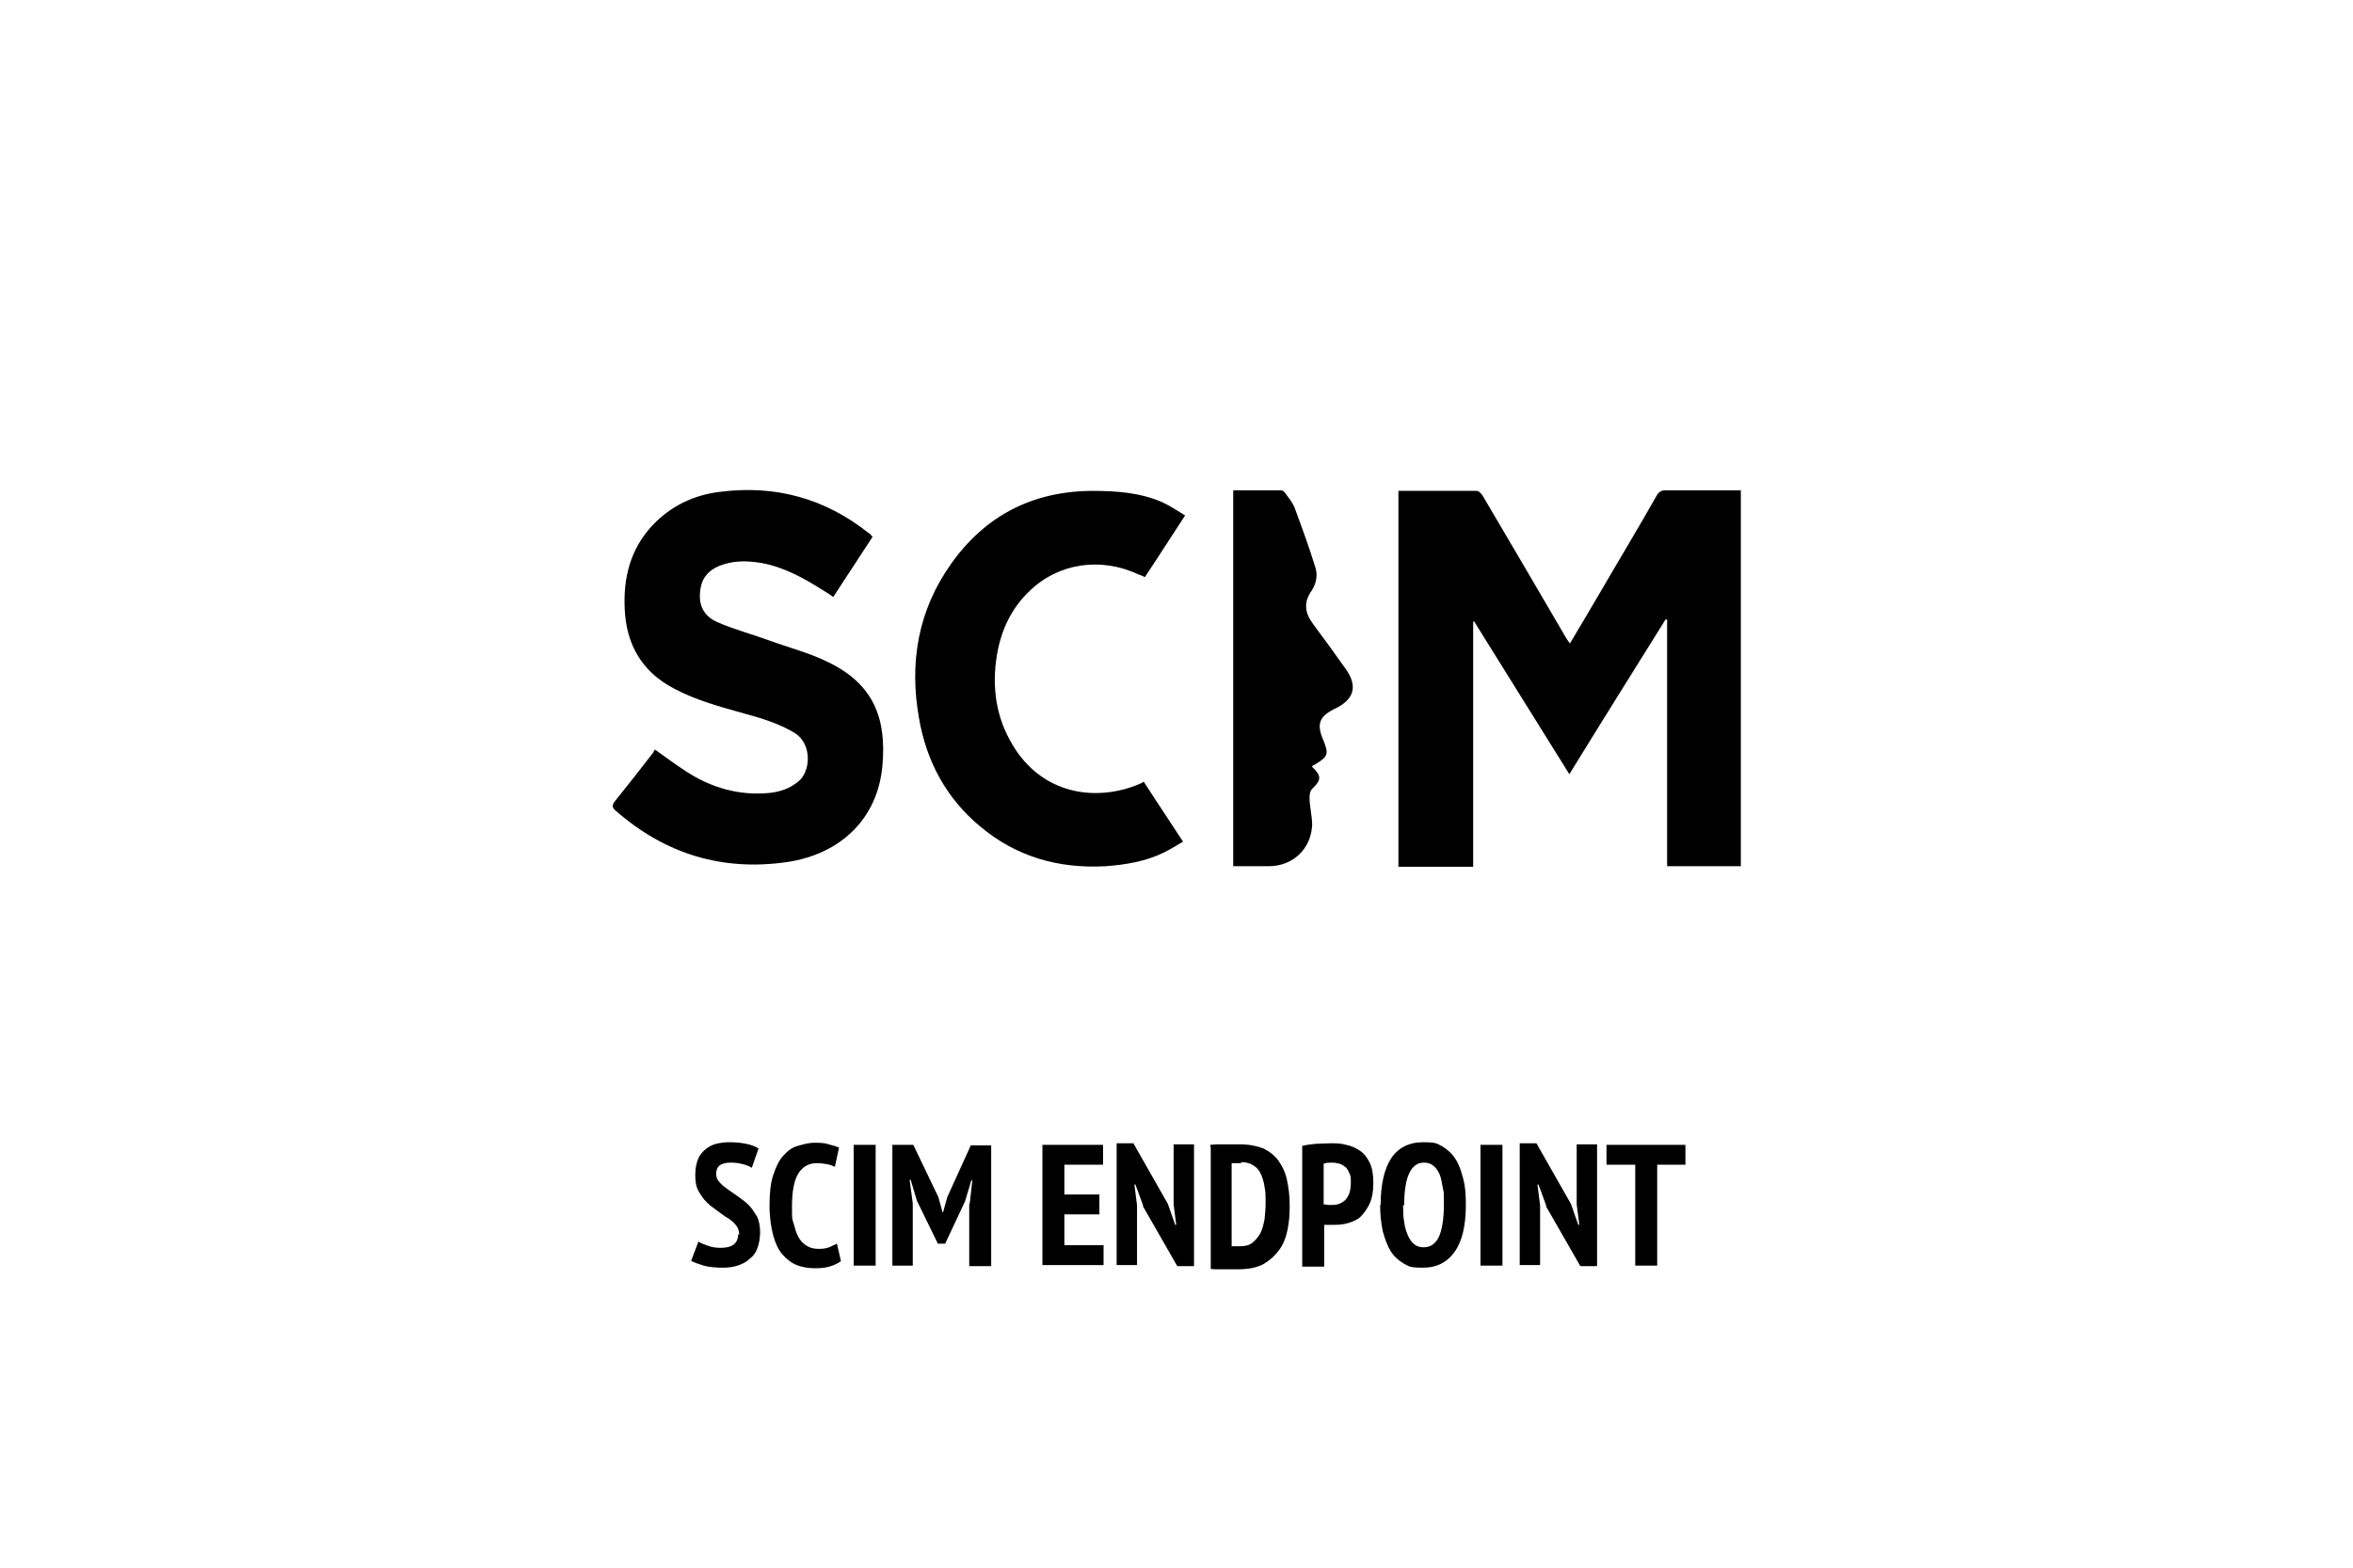
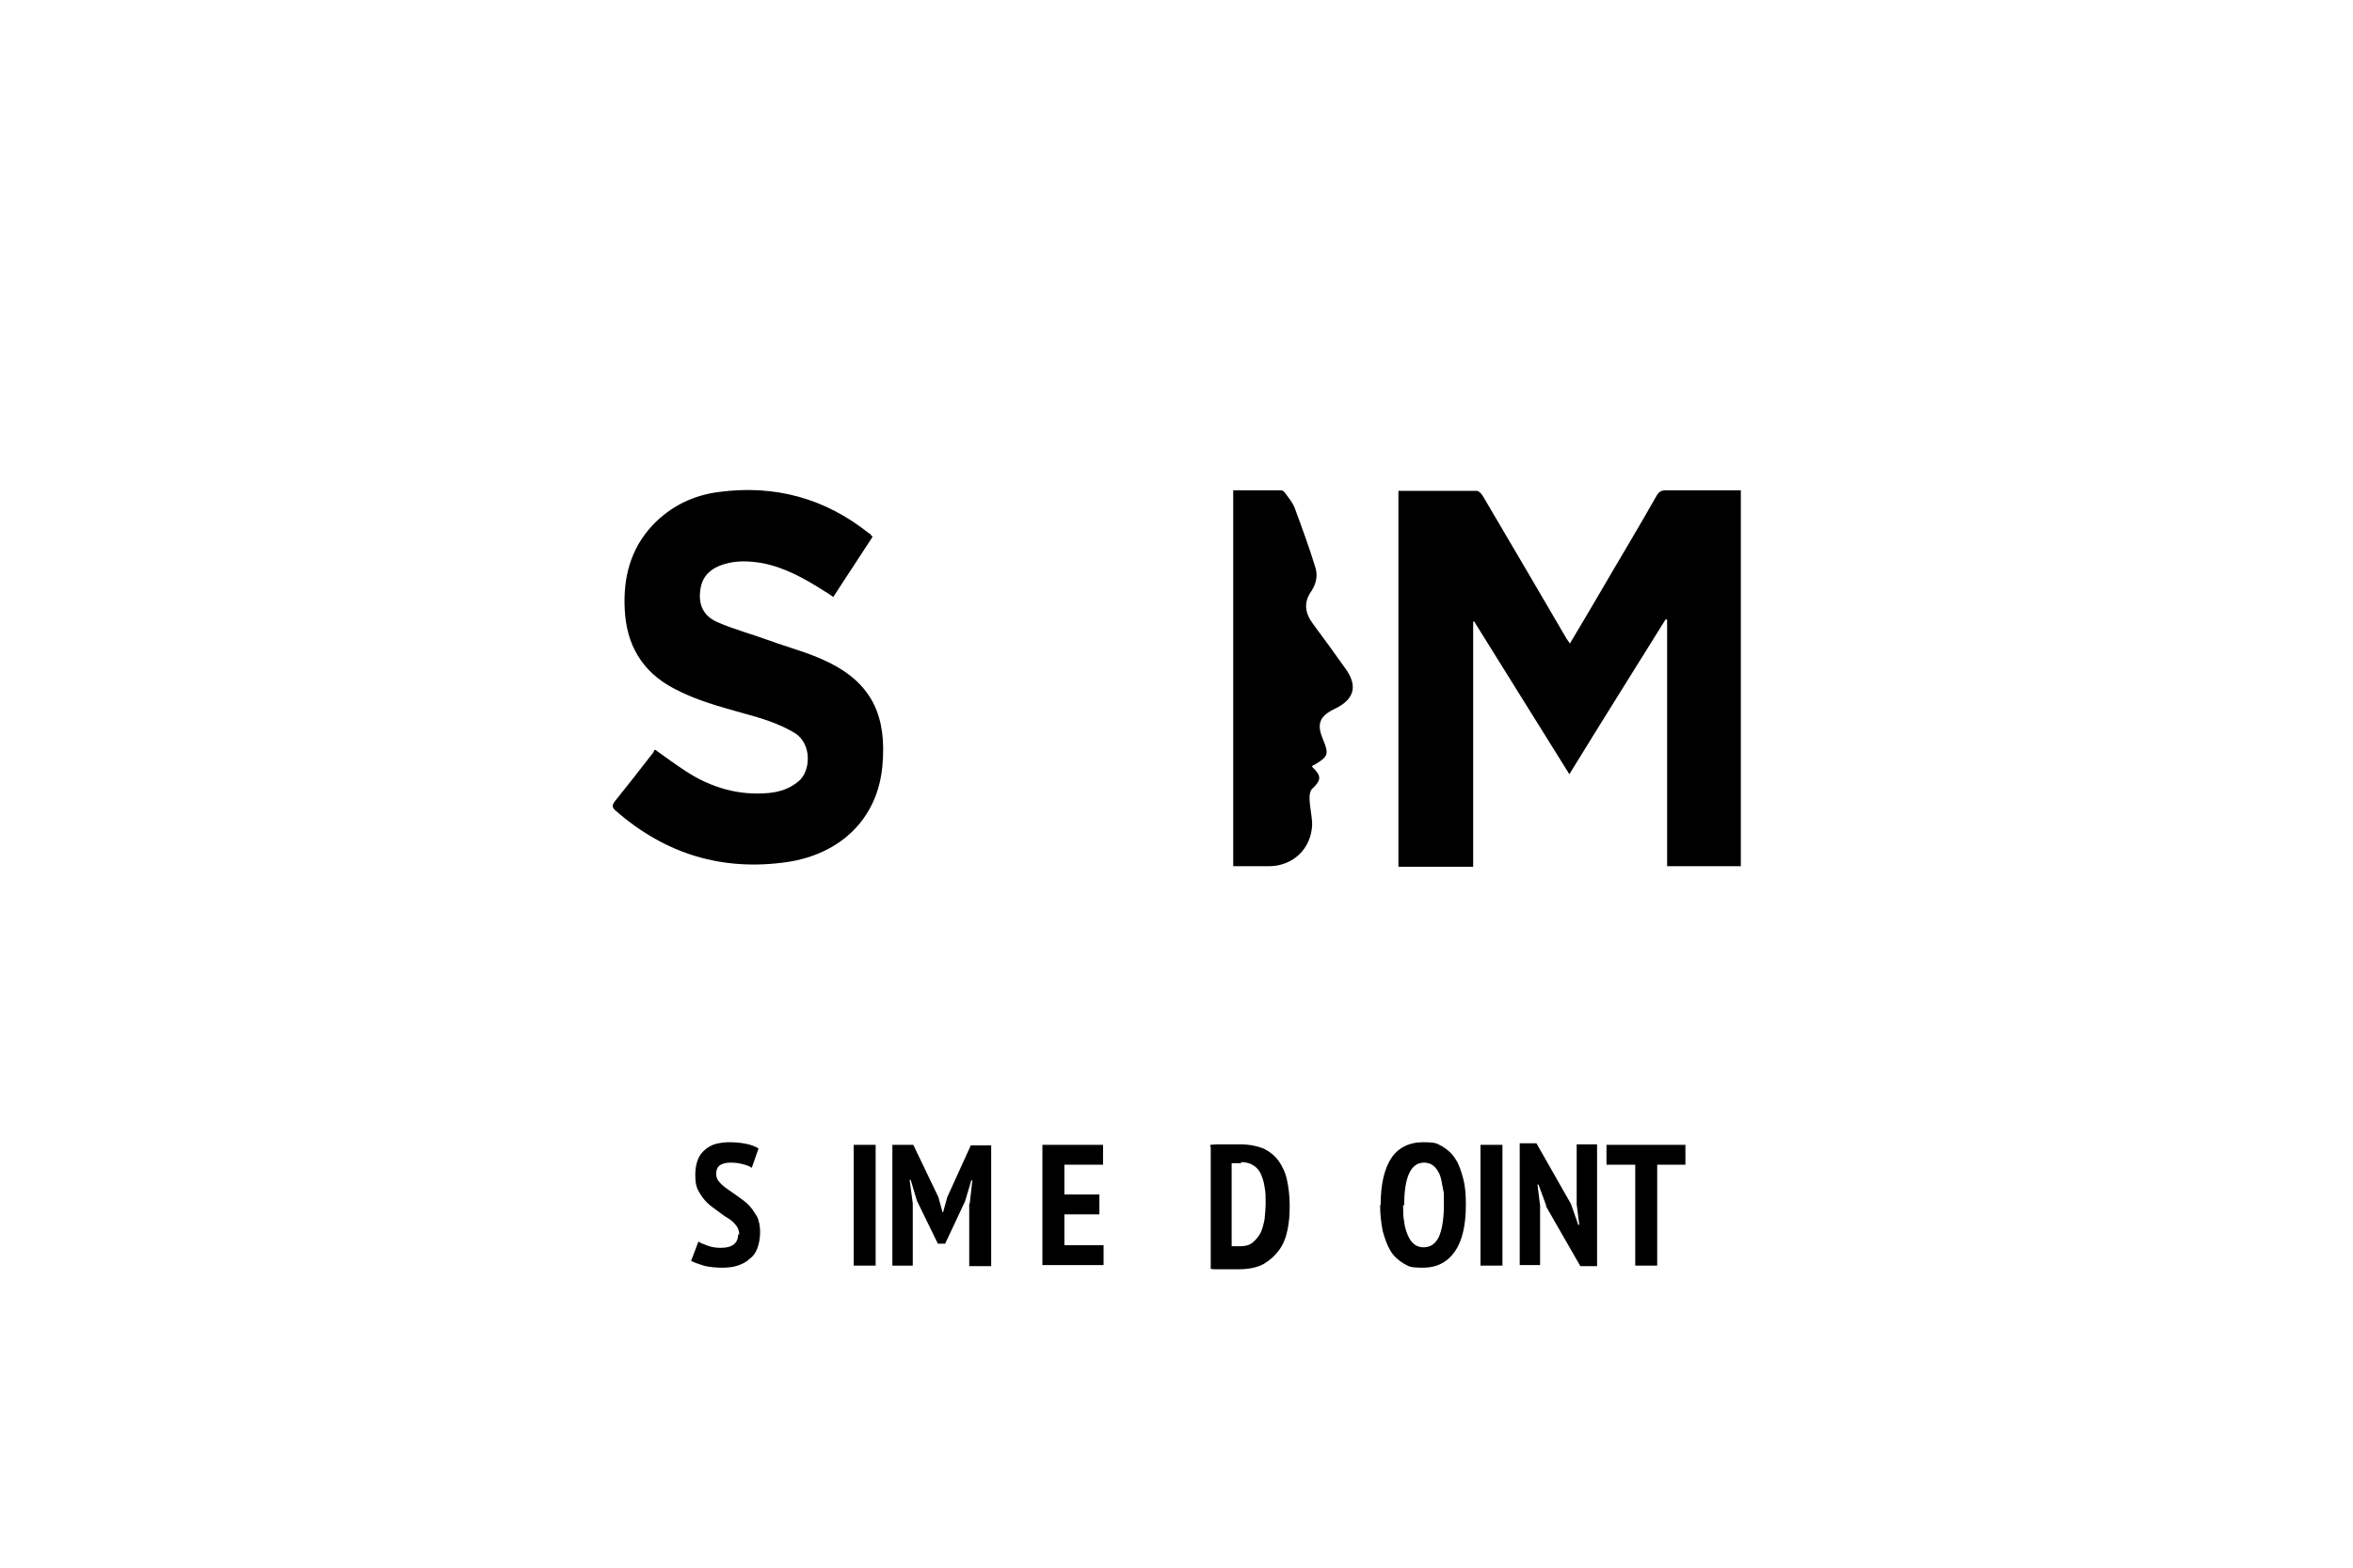
<svg xmlns="http://www.w3.org/2000/svg" version="1.1" viewBox="0 0 450.1 299.9">
  <defs>
    <style>
      .cls-1 {
        isolation: isolate;
      }
    </style>
  </defs>
  <g>
    <g id="Ebene_1">
      <g>
        <path d="M267.4,93.9h15.1c.4,0,.8.5,1.1.9,5.3,9,10.6,18,15.9,27.1.2.4.5.7.8,1.2,2-3.3,3.9-6.6,5.8-9.8,3.6-6.2,7.3-12.3,10.8-18.5.4-.7.9-1,1.7-1h14.4v71.9h-14.1v-47.2s-.2,0-.3,0c-6.1,9.8-12.2,19.5-18.4,29.6-6.2-9.9-12.2-19.6-18.2-29.2h-.2v46.9h-14.3v-71.9h0Z" />
        <path d="M166.9,102.7c-2.5,3.9-5,7.6-7.5,11.5-.7-.5-1.3-.9-2-1.3-3.6-2.3-7.4-4.4-11.7-5.2-2.4-.4-4.8-.5-7.1.2-2.4.7-4.2,2.1-4.6,4.7-.5,3,.5,5.2,3.2,6.4,3.2,1.4,6.6,2.3,9.9,3.5,3.8,1.4,7.8,2.4,11.4,4.2,8.6,4.2,11.1,10.7,10.3,19.7-.9,10.4-8.2,17-18.2,18.5-12.4,1.8-23.3-1.5-32.8-9.8-.7-.6-.8-1-.2-1.8,2.5-3.1,5-6.3,7.4-9.4,0-.2.2-.4.3-.5,2.1,1.5,4,2.9,6,4.2,4.8,3.1,10,4.6,15.7,4.1,2.1-.2,4-.8,5.7-2.2,2.4-1.9,2.7-7.2-.7-9.3-3-1.8-6.3-2.8-9.6-3.7-4.6-1.3-9.2-2.5-13.5-4.8-6.1-3.2-9.1-8.4-9.4-15.2-.3-6,1.1-11.5,5.3-16,3.5-3.7,7.9-5.8,12.8-6.4,10.6-1.4,20.2,1.2,28.6,7.9.2,0,.4.3.6.6h.1Z" />
-         <path d="M218.7,149.4c2.5,3.9,5,7.6,7.6,11.6-1.2.7-2.3,1.4-3.5,2-3.6,1.8-7.4,2.4-11.3,2.7-9,.5-17.1-1.8-24-7.6-6.5-5.4-10.3-12.5-11.7-20.7-1.9-10.6-.2-20.6,6.1-29.5,6.5-9.2,15.5-13.9,26.9-14,4.7,0,9.3.3,13.6,2.2,1.5.7,2.8,1.6,4.3,2.5-2.7,4.1-5.1,7.9-7.7,11.8-.4-.2-.8-.4-1.2-.5-7.2-3.4-15.3-2.2-20.8,3.1-3.5,3.3-5.5,7.5-6.3,12.3-1,6.1-.2,11.9,3,17.2,5.6,9.4,15.8,11,24.2,7.5.3-.1.6-.3,1-.5h-.2Z" />
        <path d="M251,146.7c1.8,1.7,1.8,2.5,0,4.2-.4.4-.5,1.1-.5,1.7,0,1.7.5,3.5.5,5.2-.2,4.6-3.7,7.9-8.3,7.9h-6.8v-71.9h9.2c.3,0,.6.3.8.6.6.8,1.3,1.7,1.7,2.6,1.4,3.8,2.8,7.6,4,11.5.5,1.5.2,3.1-.7,4.5-1.6,2.2-1.3,4.3.3,6.4,2.1,2.8,4.1,5.6,6.1,8.4,2.5,3.4,1.8,6-2,7.8-2.9,1.4-3.5,2.9-2.2,5.9h0c1.1,2.7,1,3.2-1.5,4.7-.2.1-.4.2-.7.4h.1Z" />
      </g>
      <g class="cls-1">
        <path d="M141.4,236.2c0-.7-.2-1.3-.6-1.8s-.9-1-1.6-1.4-1.3-.9-2-1.4c-.7-.5-1.4-1-2-1.6-.6-.6-1.1-1.3-1.6-2.2s-.6-1.9-.6-3.1.2-2.1.5-2.9c.3-.8.8-1.4,1.4-1.9.6-.5,1.3-.9,2.1-1.1.8-.2,1.7-.3,2.6-.3s2.2.1,3.1.3c1,.2,1.8.5,2.4.9l-1.3,3.7c-.4-.3-.9-.5-1.7-.7-.7-.2-1.5-.3-2.4-.3s-1.5.2-2,.5c-.5.4-.7.9-.7,1.6s.2,1.2.6,1.6c.4.5.9.9,1.6,1.4.6.4,1.3.9,2,1.4.7.5,1.4,1,2,1.6s1.1,1.4,1.6,2.2c.4.8.6,1.9.6,3s-.2,2.2-.5,3c-.3.9-.8,1.6-1.5,2.1-.6.6-1.4,1-2.3,1.3-.9.3-1.9.4-2.9.4s-2.6-.1-3.6-.4c-1-.3-1.8-.6-2.4-.9l1.4-3.7c.4.3,1,.5,1.8.8.8.3,1.6.4,2.5.4,2.2,0,3.3-.9,3.3-2.6Z" />
-         <path d="M160.9,241.2c-.6.5-1.3.8-2.3,1.1s-1.9.3-2.9.3-2.3-.2-3.3-.6-1.9-1.1-2.7-2c-.8-.9-1.4-2.2-1.8-3.7-.4-1.5-.7-3.4-.7-5.7s.2-4.3.7-5.8c.5-1.5,1.1-2.8,1.9-3.7.8-.9,1.7-1.6,2.8-1.9s2.1-.6,3.1-.6,2,0,2.8.3c.8.2,1.5.4,2,.6l-.8,3.7c-.4-.2-.9-.4-1.5-.5-.6-.1-1.2-.2-2-.2-1.5,0-2.7.7-3.5,2-.8,1.3-1.2,3.4-1.2,6.2s0,2.3.3,3.3.5,1.9.9,2.6c.4.7.9,1.3,1.6,1.7.6.4,1.4.6,2.3.6s1.4-.1,2-.3c.5-.2,1-.5,1.5-.7l.8,3.5Z" />
        <path d="M163.3,219h4.2v23.1h-4.2v-23.1Z" />
        <path d="M185.5,230.2l.5-4.4h-.2l-1.2,4-3.8,8.1h-1.4l-4-8.2-1.2-4h-.2l.6,4.5v11.9h-3.9v-23.1h4l4.8,10,.8,2.9h.1l.8-2.9,4.5-9.9h3.9v23.1h-4.2v-11.9Z" />
        <path d="M199.4,219h11.6v3.8h-7.4v5.7h6.7v3.8h-6.7v5.9h7.5v3.8h-11.7v-23.1Z" />
-         <path d="M218.7,230.7l-1.5-4.1h-.2l.5,4v11.4h-3.9v-23.3h3.2l6.6,11.6,1.4,4h.2l-.5-3.9v-11.5h3.9v23.3h-3.2l-6.6-11.5Z" />
        <path d="M231.5,219c.4,0,.8-.1,1.3-.1.5,0,1,0,1.5,0s1,0,1.5,0c.5,0,.9,0,1.3,0,1.8,0,3.3.3,4.6.8,1.2.6,2.2,1.4,2.9,2.4.7,1,1.3,2.2,1.6,3.7.3,1.4.5,3,.5,4.8s-.1,3.1-.4,4.6c-.3,1.5-.8,2.8-1.6,3.9s-1.8,2-3,2.7c-1.3.7-2.9,1-4.8,1s-.7,0-1.2,0c-.5,0-1,0-1.5,0-.5,0-1,0-1.5,0-.5,0-.9,0-1.1-.1v-23.1ZM237.5,222.5c-.4,0-.7,0-1.1,0-.4,0-.6,0-.8,0v15.9c0,0,.2,0,.3,0,.2,0,.3,0,.5,0,.2,0,.4,0,.5,0,.2,0,.3,0,.3,0,1,0,1.8-.2,2.4-.7.6-.5,1.1-1.1,1.5-1.8.4-.8.6-1.7.8-2.7.1-1,.2-2.1.2-3.2s0-2-.2-2.9c-.1-.9-.4-1.8-.7-2.5-.3-.7-.8-1.3-1.5-1.7-.6-.4-1.4-.6-2.4-.6Z" />
-         <path d="M249.1,219.2c.8-.2,1.7-.3,2.6-.4.9,0,1.9-.1,2.8-.1s2,0,3,.3c1,.2,1.9.6,2.6,1.1.8.5,1.4,1.3,1.9,2.3.5,1,.7,2.3.7,3.9s-.2,2.7-.6,3.7c-.4,1-1,1.8-1.6,2.5s-1.5,1.1-2.4,1.4c-.9.3-1.8.4-2.8.4h-.4c-.2,0-.4,0-.6,0-.2,0-.4,0-.6,0s-.4,0-.4,0v8h-4.2v-22.9ZM253.3,230.4c.1,0,.4,0,.7.1.4,0,.6,0,.7,0,.5,0,.9,0,1.4-.2.4-.1.8-.4,1.2-.7.3-.3.6-.8.8-1.3.2-.6.3-1.3.3-2.1s0-1.3-.3-1.8c-.2-.5-.4-.9-.8-1.2s-.7-.5-1.1-.6-.9-.2-1.3-.2c-.7,0-1.2,0-1.7.2v7.9Z" />
        <path d="M264.1,230.5c0-3.9.7-6.9,2-8.9,1.3-2,3.4-3.1,6.1-3.1s2.7.3,3.7.8c1,.6,1.9,1.4,2.5,2.4.7,1,1.1,2.3,1.5,3.8s.5,3.1.5,5c0,3.9-.7,6.9-2.1,8.9-1.4,2-3.4,3.1-6.1,3.1s-2.7-.3-3.7-.8c-1-.6-1.9-1.4-2.5-2.4s-1.1-2.3-1.5-3.8c-.3-1.5-.5-3.1-.5-5ZM268.4,230.5c0,1.2,0,2.2.2,3.2.1,1,.4,1.9.7,2.6.3.7.7,1.3,1.2,1.7.5.4,1.1.6,1.8.6,1.3,0,2.2-.6,2.9-1.9.6-1.3,1-3.4,1-6.2s0-2.2-.2-3.2-.3-1.9-.6-2.6c-.3-.7-.7-1.3-1.2-1.7-.5-.4-1.1-.6-1.8-.6-2.5,0-3.8,2.7-3.8,8.2Z" />
        <path d="M283.2,219h4.2v23.1h-4.2v-23.1Z" />
        <path d="M295.8,230.7l-1.5-4.1h-.2l.5,4v11.4h-3.9v-23.3h3.2l6.6,11.6,1.4,4h.2l-.5-3.9v-11.5h3.9v23.3h-3.2l-6.6-11.5Z" />
        <path d="M322.4,222.8h-5.4v19.3h-4.2v-19.3h-5.5v-3.8h15.1v3.8Z" />
      </g>
    </g>
  </g>
</svg>